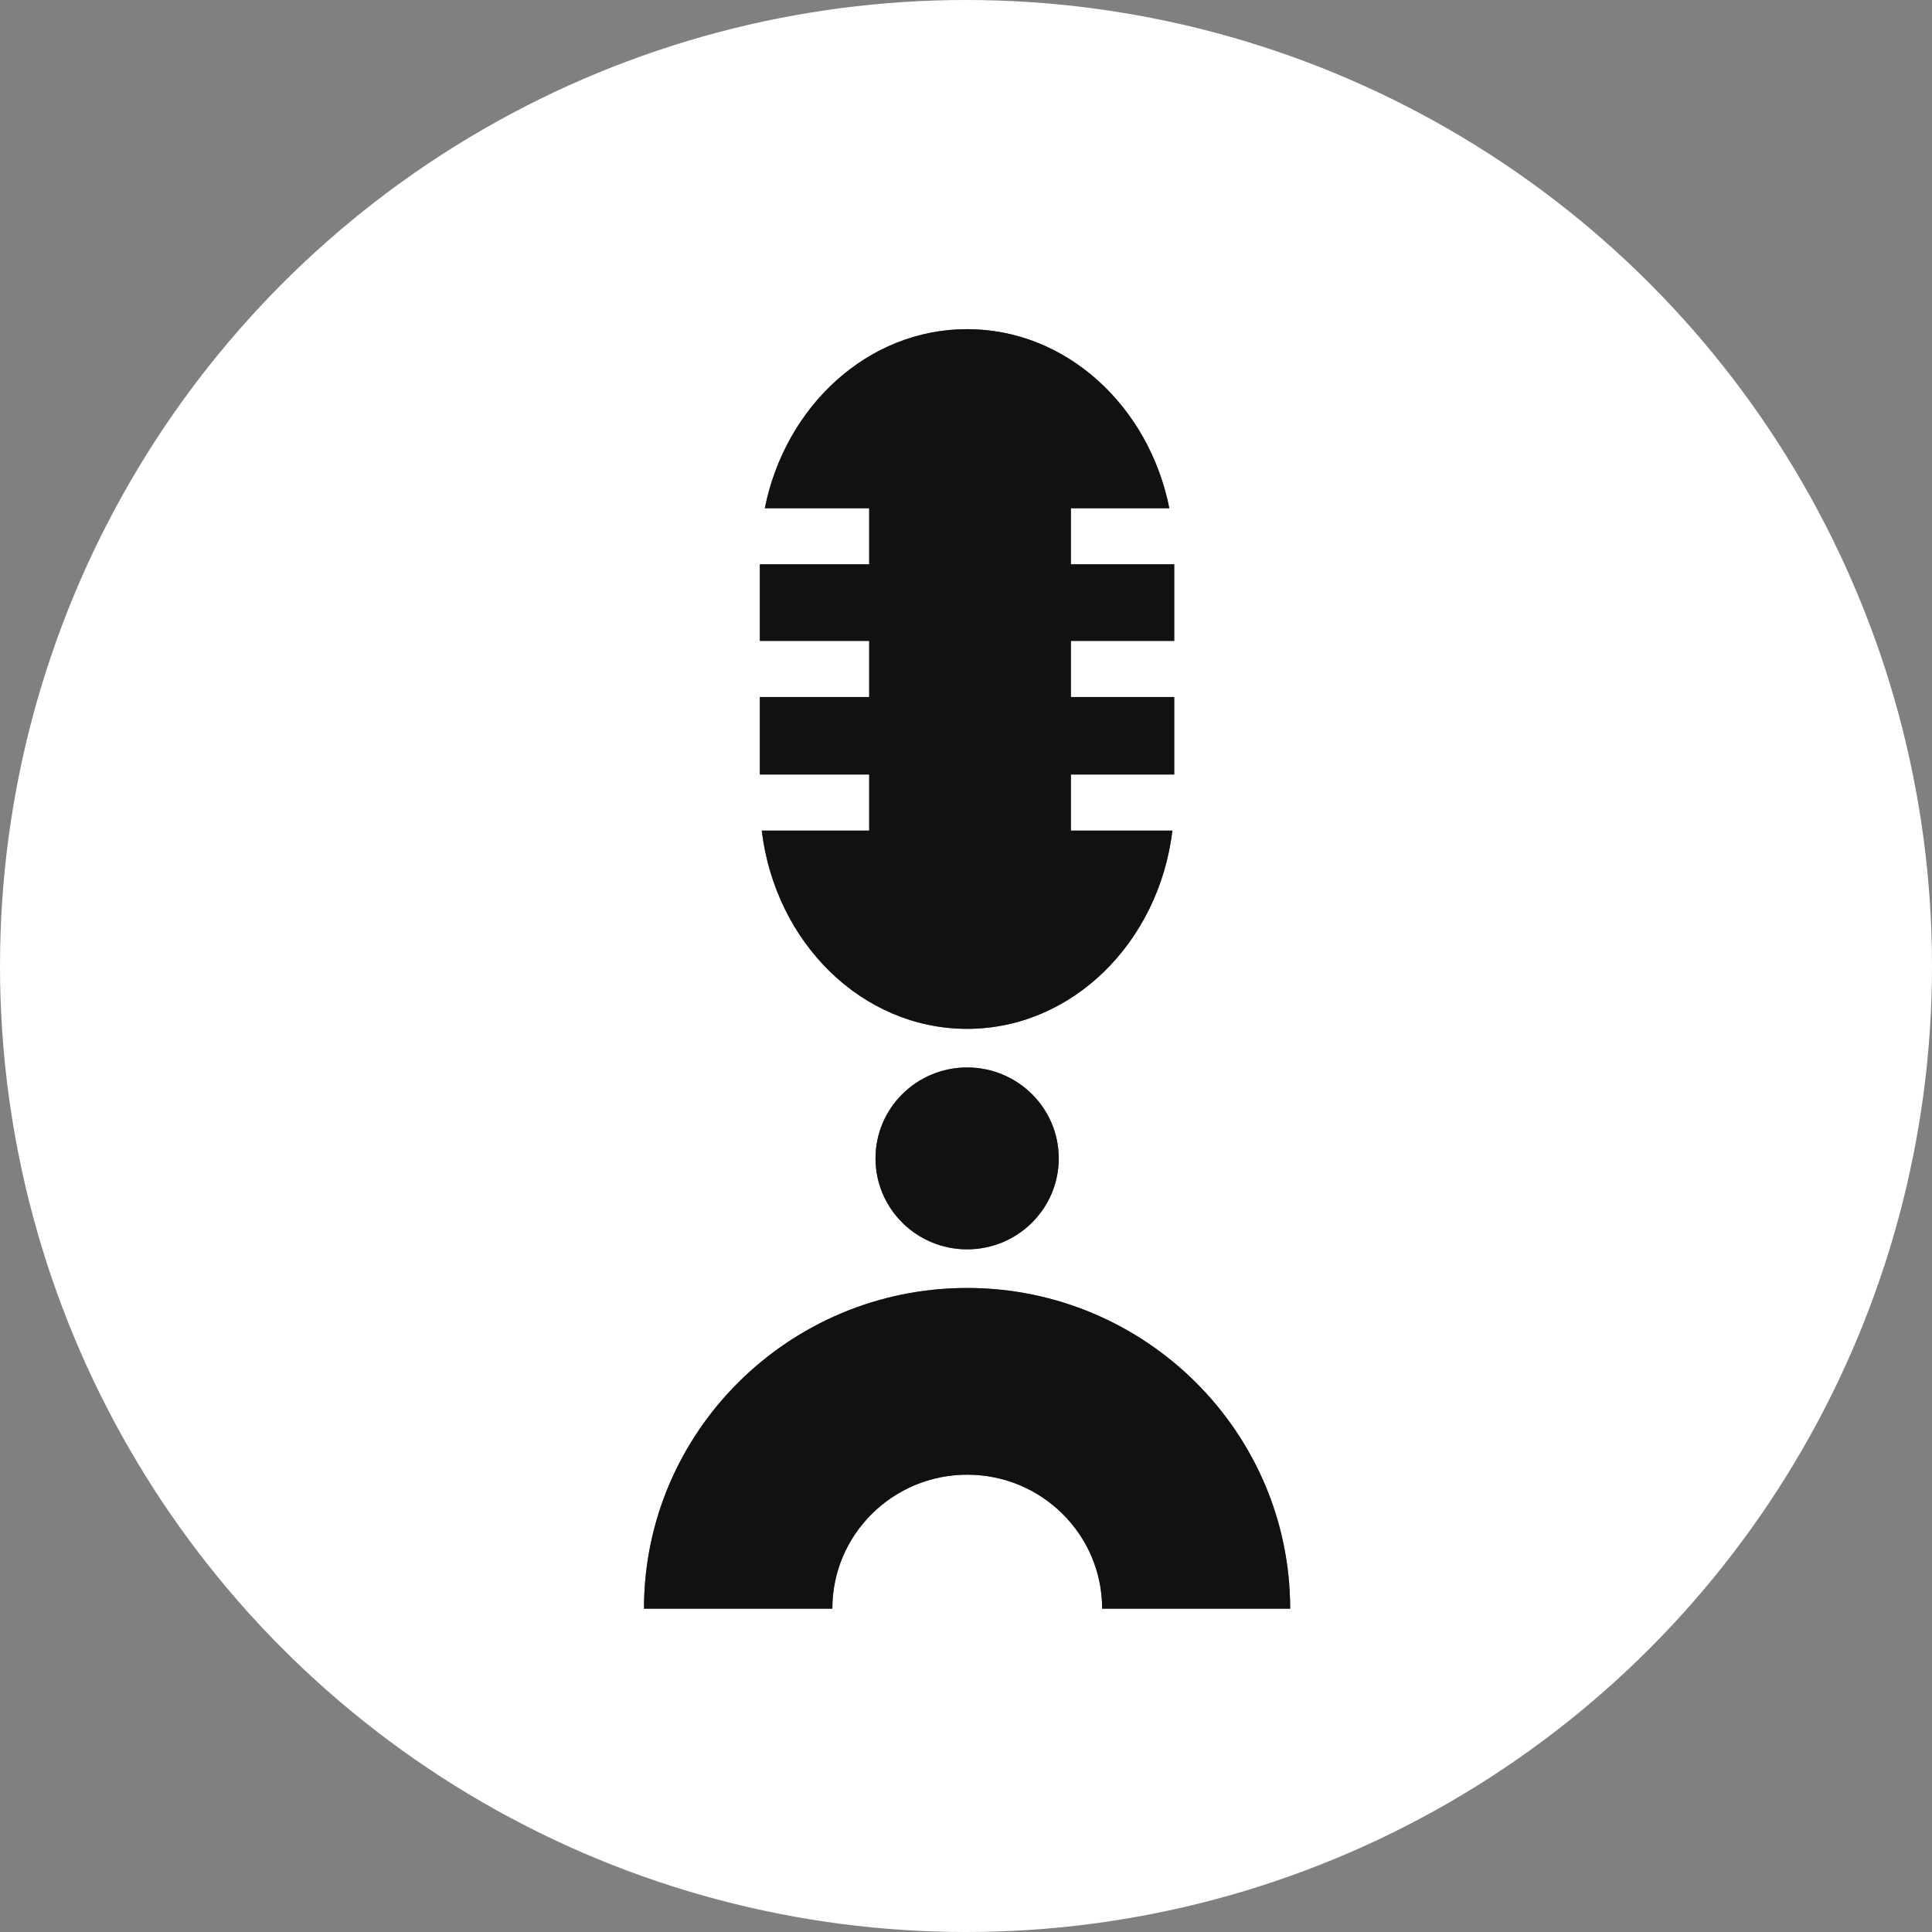
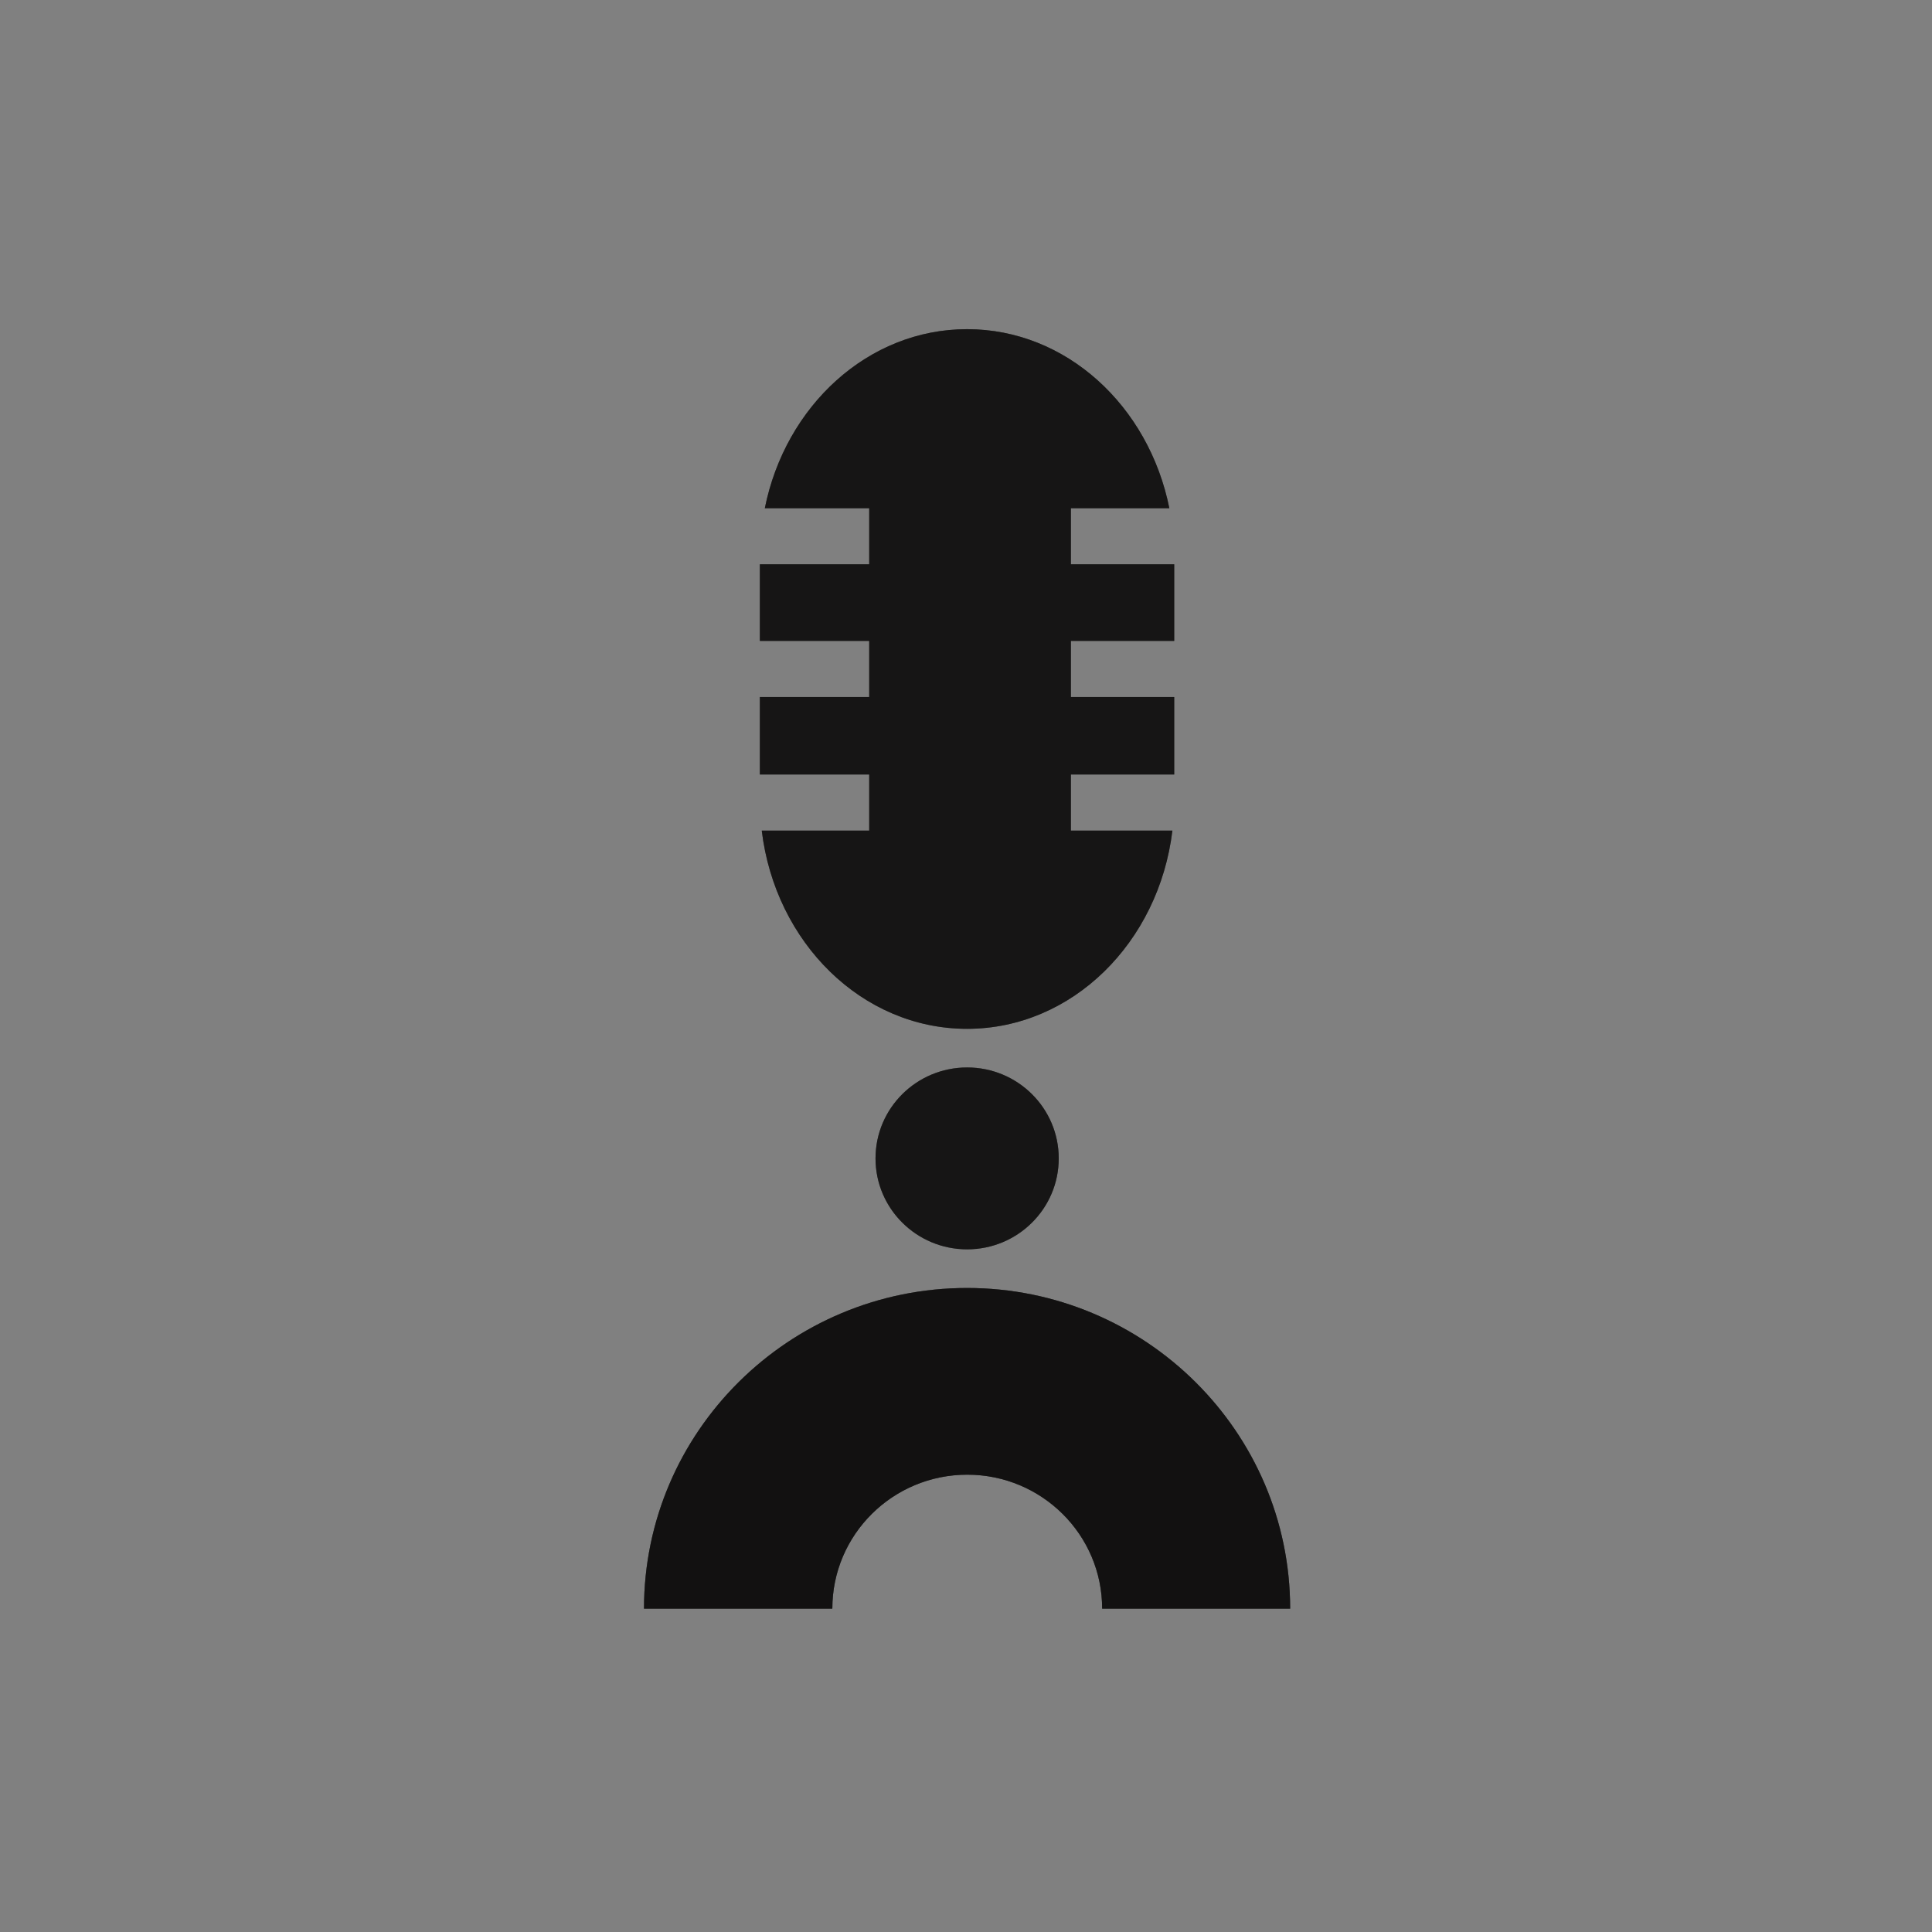
<svg xmlns="http://www.w3.org/2000/svg" width="270" height="270" viewBox="0 0 270 270" fill="none">
  <rect x="0" y="0" width="270" height="270" fill="#808080" stroke="none" />
-   <circle cx="135" cy="135" r="135" fill="white" />
  <path d="M90 224.815H116.32C116.32 224.815 116.32 224.815 116.32 224.804C116.32 214.463 124.767 206.09 135.173 206.09C145.579 206.09 154.026 214.475 154.026 224.804C154.026 224.804 154.026 224.804 154.026 224.815H180.301C180.301 200.107 160.042 179.997 135.15 179.997C110.259 179.997 90 200.107 90 224.815Z" fill="#2A2928" />
  <path d="M90 224.815H116.32C116.32 224.815 116.32 224.815 116.32 224.804C116.32 214.463 124.767 206.09 135.173 206.09C145.579 206.09 154.026 214.475 154.026 224.804C154.026 224.804 154.026 224.804 154.026 224.815H180.301C180.301 200.107 160.042 179.997 135.15 179.997C110.259 179.997 90 200.107 90 224.815Z" fill="black" fill-opacity="0.2" />
  <path d="M90 224.815H116.32C116.32 224.815 116.32 224.815 116.32 224.804C116.32 214.463 124.767 206.09 135.173 206.09C145.579 206.09 154.026 214.475 154.026 224.804C154.026 224.804 154.026 224.804 154.026 224.815H180.301C180.301 200.107 160.042 179.997 135.15 179.997C110.259 179.997 90 200.107 90 224.815Z" fill="black" fill-opacity="0.2" />
  <path d="M90 224.815H116.32C116.32 224.815 116.32 224.815 116.32 224.804C116.32 214.463 124.767 206.09 135.173 206.09C145.579 206.09 154.026 214.475 154.026 224.804C154.026 224.804 154.026 224.804 154.026 224.815H180.301C180.301 200.107 160.042 179.997 135.15 179.997C110.259 179.997 90 200.107 90 224.815Z" fill="black" fill-opacity="0.2" />
  <path d="M90 224.815H116.32C116.32 224.815 116.32 224.815 116.32 224.804C116.32 214.463 124.767 206.09 135.173 206.09C145.579 206.09 154.026 214.475 154.026 224.804C154.026 224.804 154.026 224.804 154.026 224.815H180.301C180.301 200.107 160.042 179.997 135.15 179.997C110.259 179.997 90 200.107 90 224.815Z" fill="black" fill-opacity="0.2" />
  <path d="M135.158 174.597C142.229 174.597 147.961 168.907 147.961 161.888C147.961 154.869 142.229 149.179 135.158 149.179C128.088 149.179 122.355 154.869 122.355 161.888C122.355 168.907 128.088 174.597 135.158 174.597Z" fill="#2A2928" />
  <path d="M135.158 174.597C142.229 174.597 147.961 168.907 147.961 161.888C147.961 154.869 142.229 149.179 135.158 149.179C128.088 149.179 122.355 154.869 122.355 161.888C122.355 168.907 128.088 174.597 135.158 174.597Z" fill="black" fill-opacity="0.2" />
  <path d="M135.158 174.597C142.229 174.597 147.961 168.907 147.961 161.888C147.961 154.869 142.229 149.179 135.158 149.179C128.088 149.179 122.355 154.869 122.355 161.888C122.355 168.907 128.088 174.597 135.158 174.597Z" fill="black" fill-opacity="0.2" />
  <path d="M135.158 174.597C142.229 174.597 147.961 168.907 147.961 161.888C147.961 154.869 142.229 149.179 135.158 149.179C128.088 149.179 122.355 154.869 122.355 161.888C122.355 168.907 128.088 174.597 135.158 174.597Z" fill="black" fill-opacity="0.2" />
-   <path d="M135.158 174.597C142.229 174.597 147.961 168.907 147.961 161.888C147.961 154.869 142.229 149.179 135.158 149.179C128.088 149.179 122.355 154.869 122.355 161.888C122.355 168.907 128.088 174.597 135.158 174.597Z" fill="black" fill-opacity="0.2" />
  <path d="M149.659 116.075V108.24H164.099V97.407H149.659V89.571H164.099V78.864H149.659V71.028H163.419C160.549 56.707 148.991 46 135.151 46C121.311 46 109.752 56.718 106.883 71.028H121.472V78.864H106.191V89.571H121.472V97.407H106.191V108.24H121.472V116.075H106.456C108.335 131.712 120.458 143.781 135.151 143.781C149.832 143.781 161.955 131.712 163.845 116.075H149.659Z" fill="#2A2928" />
  <path d="M149.659 116.075V108.24H164.099V97.407H149.659V89.571H164.099V78.864H149.659V71.028H163.419C160.549 56.707 148.991 46 135.151 46C121.311 46 109.752 56.718 106.883 71.028H121.472V78.864H106.191V89.571H121.472V97.407H106.191V108.24H121.472V116.075H106.456C108.335 131.712 120.458 143.781 135.151 143.781C149.832 143.781 161.955 131.712 163.845 116.075H149.659Z" fill="black" fill-opacity="0.2" />
  <path d="M149.659 116.075V108.24H164.099V97.407H149.659V89.571H164.099V78.864H149.659V71.028H163.419C160.549 56.707 148.991 46 135.151 46C121.311 46 109.752 56.718 106.883 71.028H121.472V78.864H106.191V89.571H121.472V97.407H106.191V108.24H121.472V116.075H106.456C108.335 131.712 120.458 143.781 135.151 143.781C149.832 143.781 161.955 131.712 163.845 116.075H149.659Z" fill="black" fill-opacity="0.2" />
  <path d="M149.659 116.075V108.24H164.099V97.407H149.659V89.571H164.099V78.864H149.659V71.028H163.419C160.549 56.707 148.991 46 135.151 46C121.311 46 109.752 56.718 106.883 71.028H121.472V78.864H106.191V89.571H121.472V97.407H106.191V108.24H121.472V116.075H106.456C108.335 131.712 120.458 143.781 135.151 143.781C149.832 143.781 161.955 131.712 163.845 116.075H149.659Z" fill="black" fill-opacity="0.2" />
-   <path d="M149.659 116.075V108.24H164.099V97.407H149.659V89.571H164.099V78.864H149.659V71.028H163.419C160.549 56.707 148.991 46 135.151 46C121.311 46 109.752 56.718 106.883 71.028H121.472V78.864H106.191V89.571H121.472V97.407H106.191V108.24H121.472V116.075H106.456C108.335 131.712 120.458 143.781 135.151 143.781C149.832 143.781 161.955 131.712 163.845 116.075H149.659Z" fill="black" fill-opacity="0.2" />
</svg>